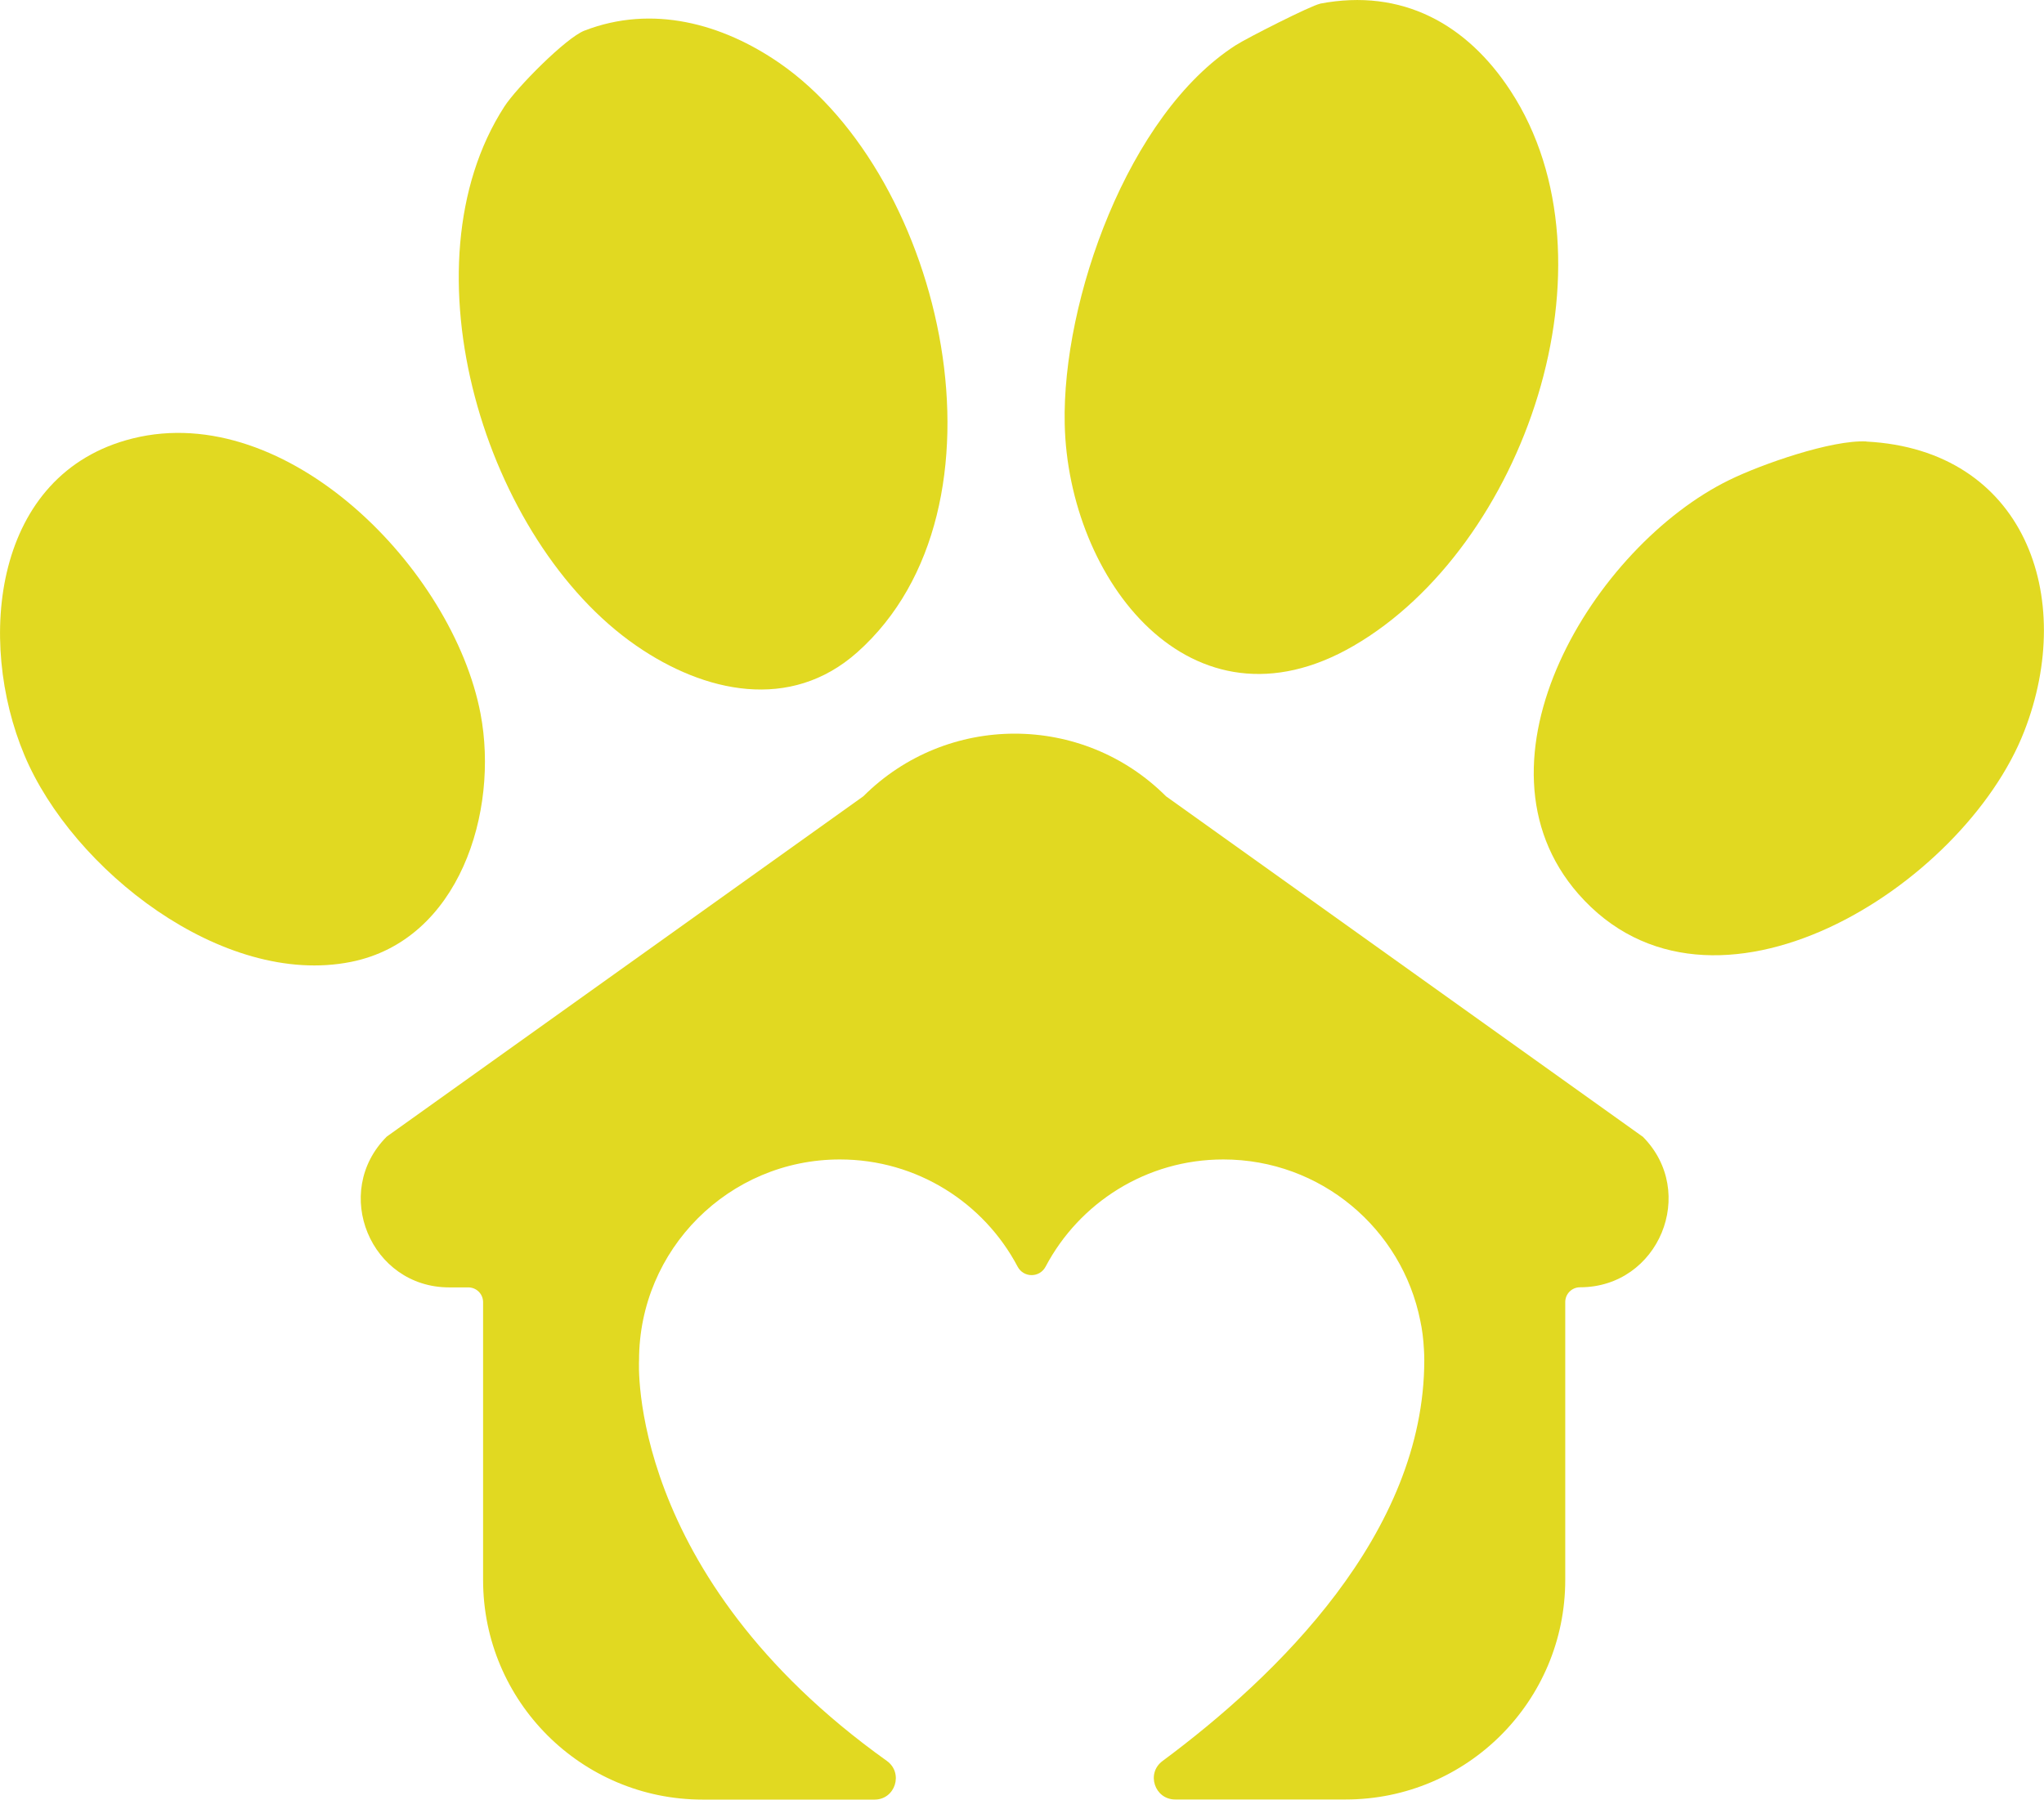
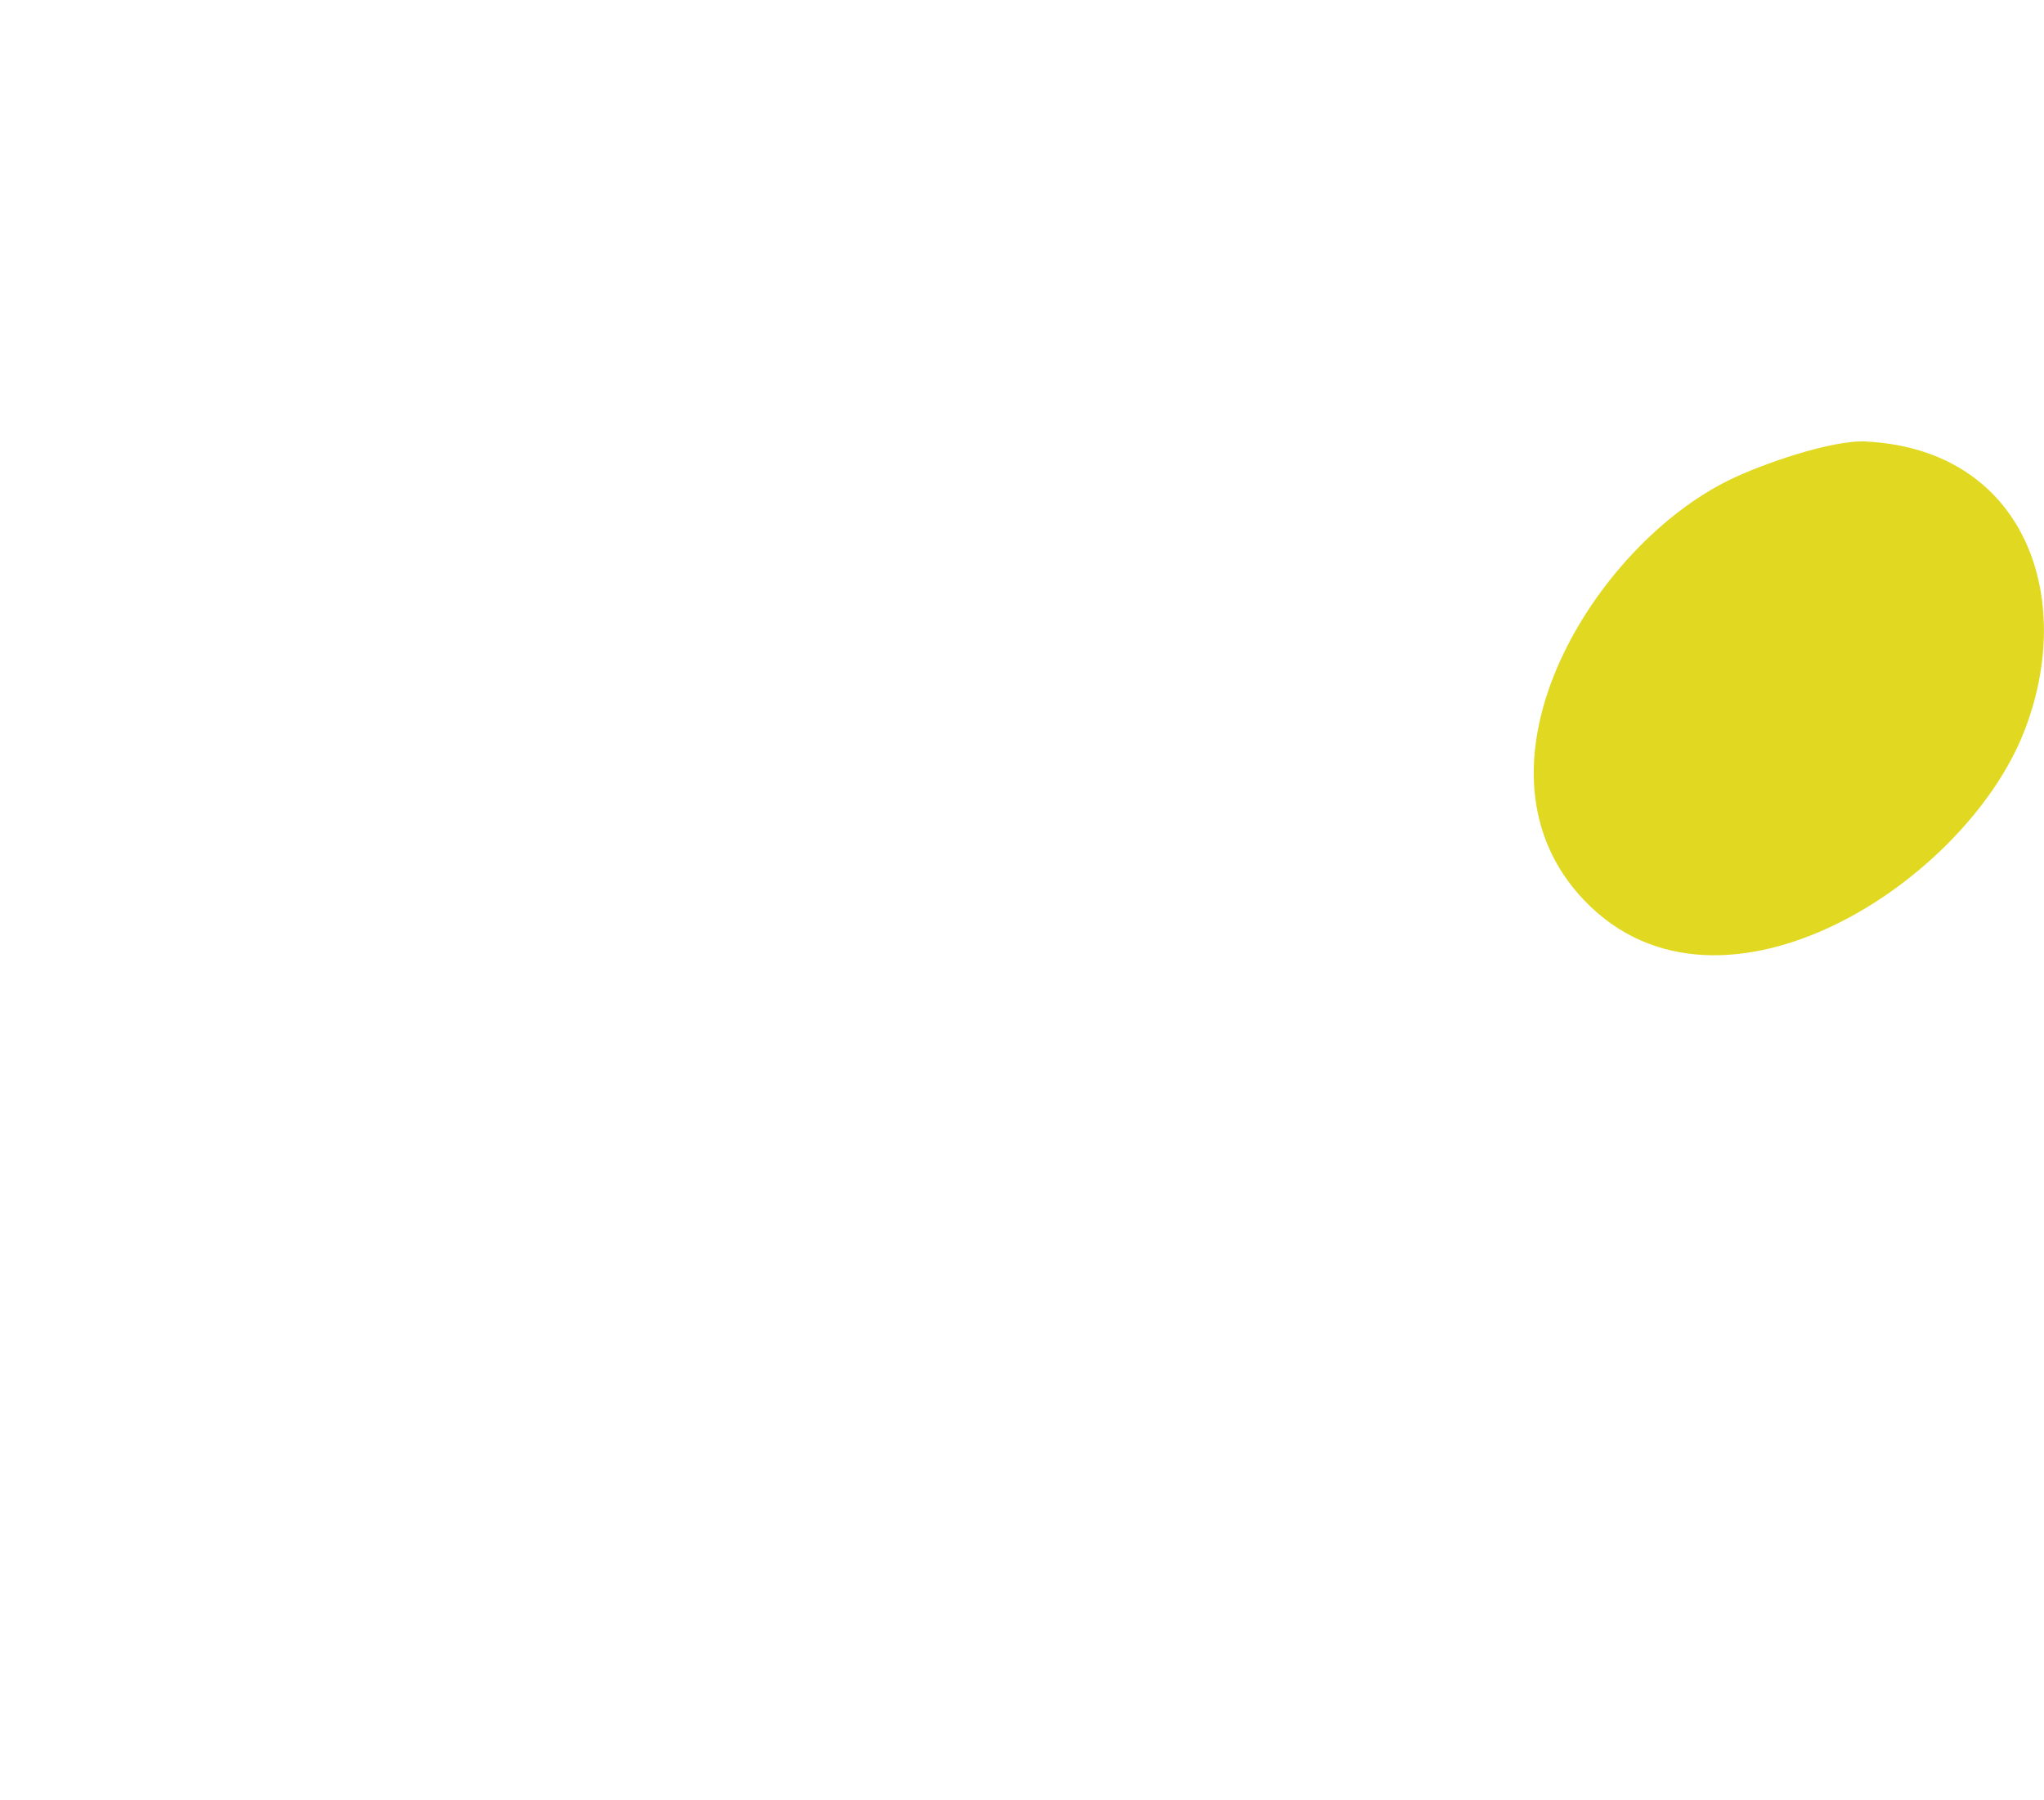
<svg xmlns="http://www.w3.org/2000/svg" id="Layer_2" data-name="Layer 2" viewBox="0 0 184.01 162.04">
  <defs>
    <style>
      .cls-1 {
        fill: #e1d921;
      }
    </style>
  </defs>
  <g id="Layer_1-2" data-name="Layer 1">
    <g>
      <g>
-         <path class="cls-1" d="M92.89,127.89s0,0,0,0c0,0,0,0,0,0,0,0,0,0,0,.01Z" />
-         <path class="cls-1" d="M147.87,102.34l-42.9-30.64c-7.52-7.52-19.72-7.52-27.25,0l-42.9,30.64c-5.01,5.01-1.46,13.58,5.62,13.58h1.72c.73,0,1.33.59,1.33,1.33v25.02c0,10.92,8.85,19.77,19.77,19.77h15.47c1.87,0,2.63-2.4,1.1-3.49-23.5-16.78-22.3-36.07-22.3-36.07,0-9.98,8.09-18.08,18.08-18.08,6.94,0,12.97,3.91,16,9.65.54,1.02,1.98,1.02,2.52,0,3.03-5.74,9.06-9.65,16-9.65,8.77,0,16.08,6.24,17.73,14.52.17.77.28,1.64.33,2.6.02.32.03.63.03.95,0,15.62-13.29,28.47-23.57,36.1-1.49,1.11-.7,3.46,1.15,3.46h15.34c10.92,0,19.77-8.85,19.77-19.77v-25.02c0-.73.59-1.33,1.33-1.33,7.09,0,10.64-8.57,5.63-13.58Z" />
-       </g>
-       <path class="cls-1" d="M118.83.33c7.42-1.42,13.25,1.87,17.15,7.84,10.08,15.4,1.23,41.07-14.12,49.98-14.69,8.53-25.72-6.06-26.01-19.99-.24-11.08,5.69-27.86,15.4-34.09,1.05-.67,6.79-3.58,7.58-3.73Z" />
-       <path class="cls-1" d="M52.61,2.76c6.12-2.37,12.42-.63,17.55,2.91,14.87,10.26,21.6,40.07,7.02,53.06-6.03,5.37-13.78,3.64-19.9-.59-13.63-9.41-21.16-34.18-11.87-48.55,1.1-1.7,5.53-6.18,7.2-6.83Z" />
-       <path class="cls-1" d="M168.03,39.76c14.2.74,18.93,13.96,14.2,26.09-5.45,14-28.17,28.31-40.14,14.64-10.45-11.94,1.43-31.33,13.59-37.27,2.92-1.43,9.22-3.63,12.34-3.47Z" />
-       <path class="cls-1" d="M11.94,39.48c13.91-3.47,28.84,11.77,31.32,24.78,1.68,8.83-1.92,20.4-11.66,22.35-11.56,2.32-25.09-8.33-29.4-18.61-4.34-10.33-2.82-25.39,9.74-28.52Z" />
+         </g>
+       <path class="cls-1" d="M168.03,39.76c14.2.74,18.93,13.96,14.2,26.09-5.45,14-28.17,28.31-40.14,14.64-10.45-11.94,1.43-31.33,13.59-37.27,2.92-1.43,9.22-3.63,12.34-3.47" />
    </g>
  </g>
</svg>